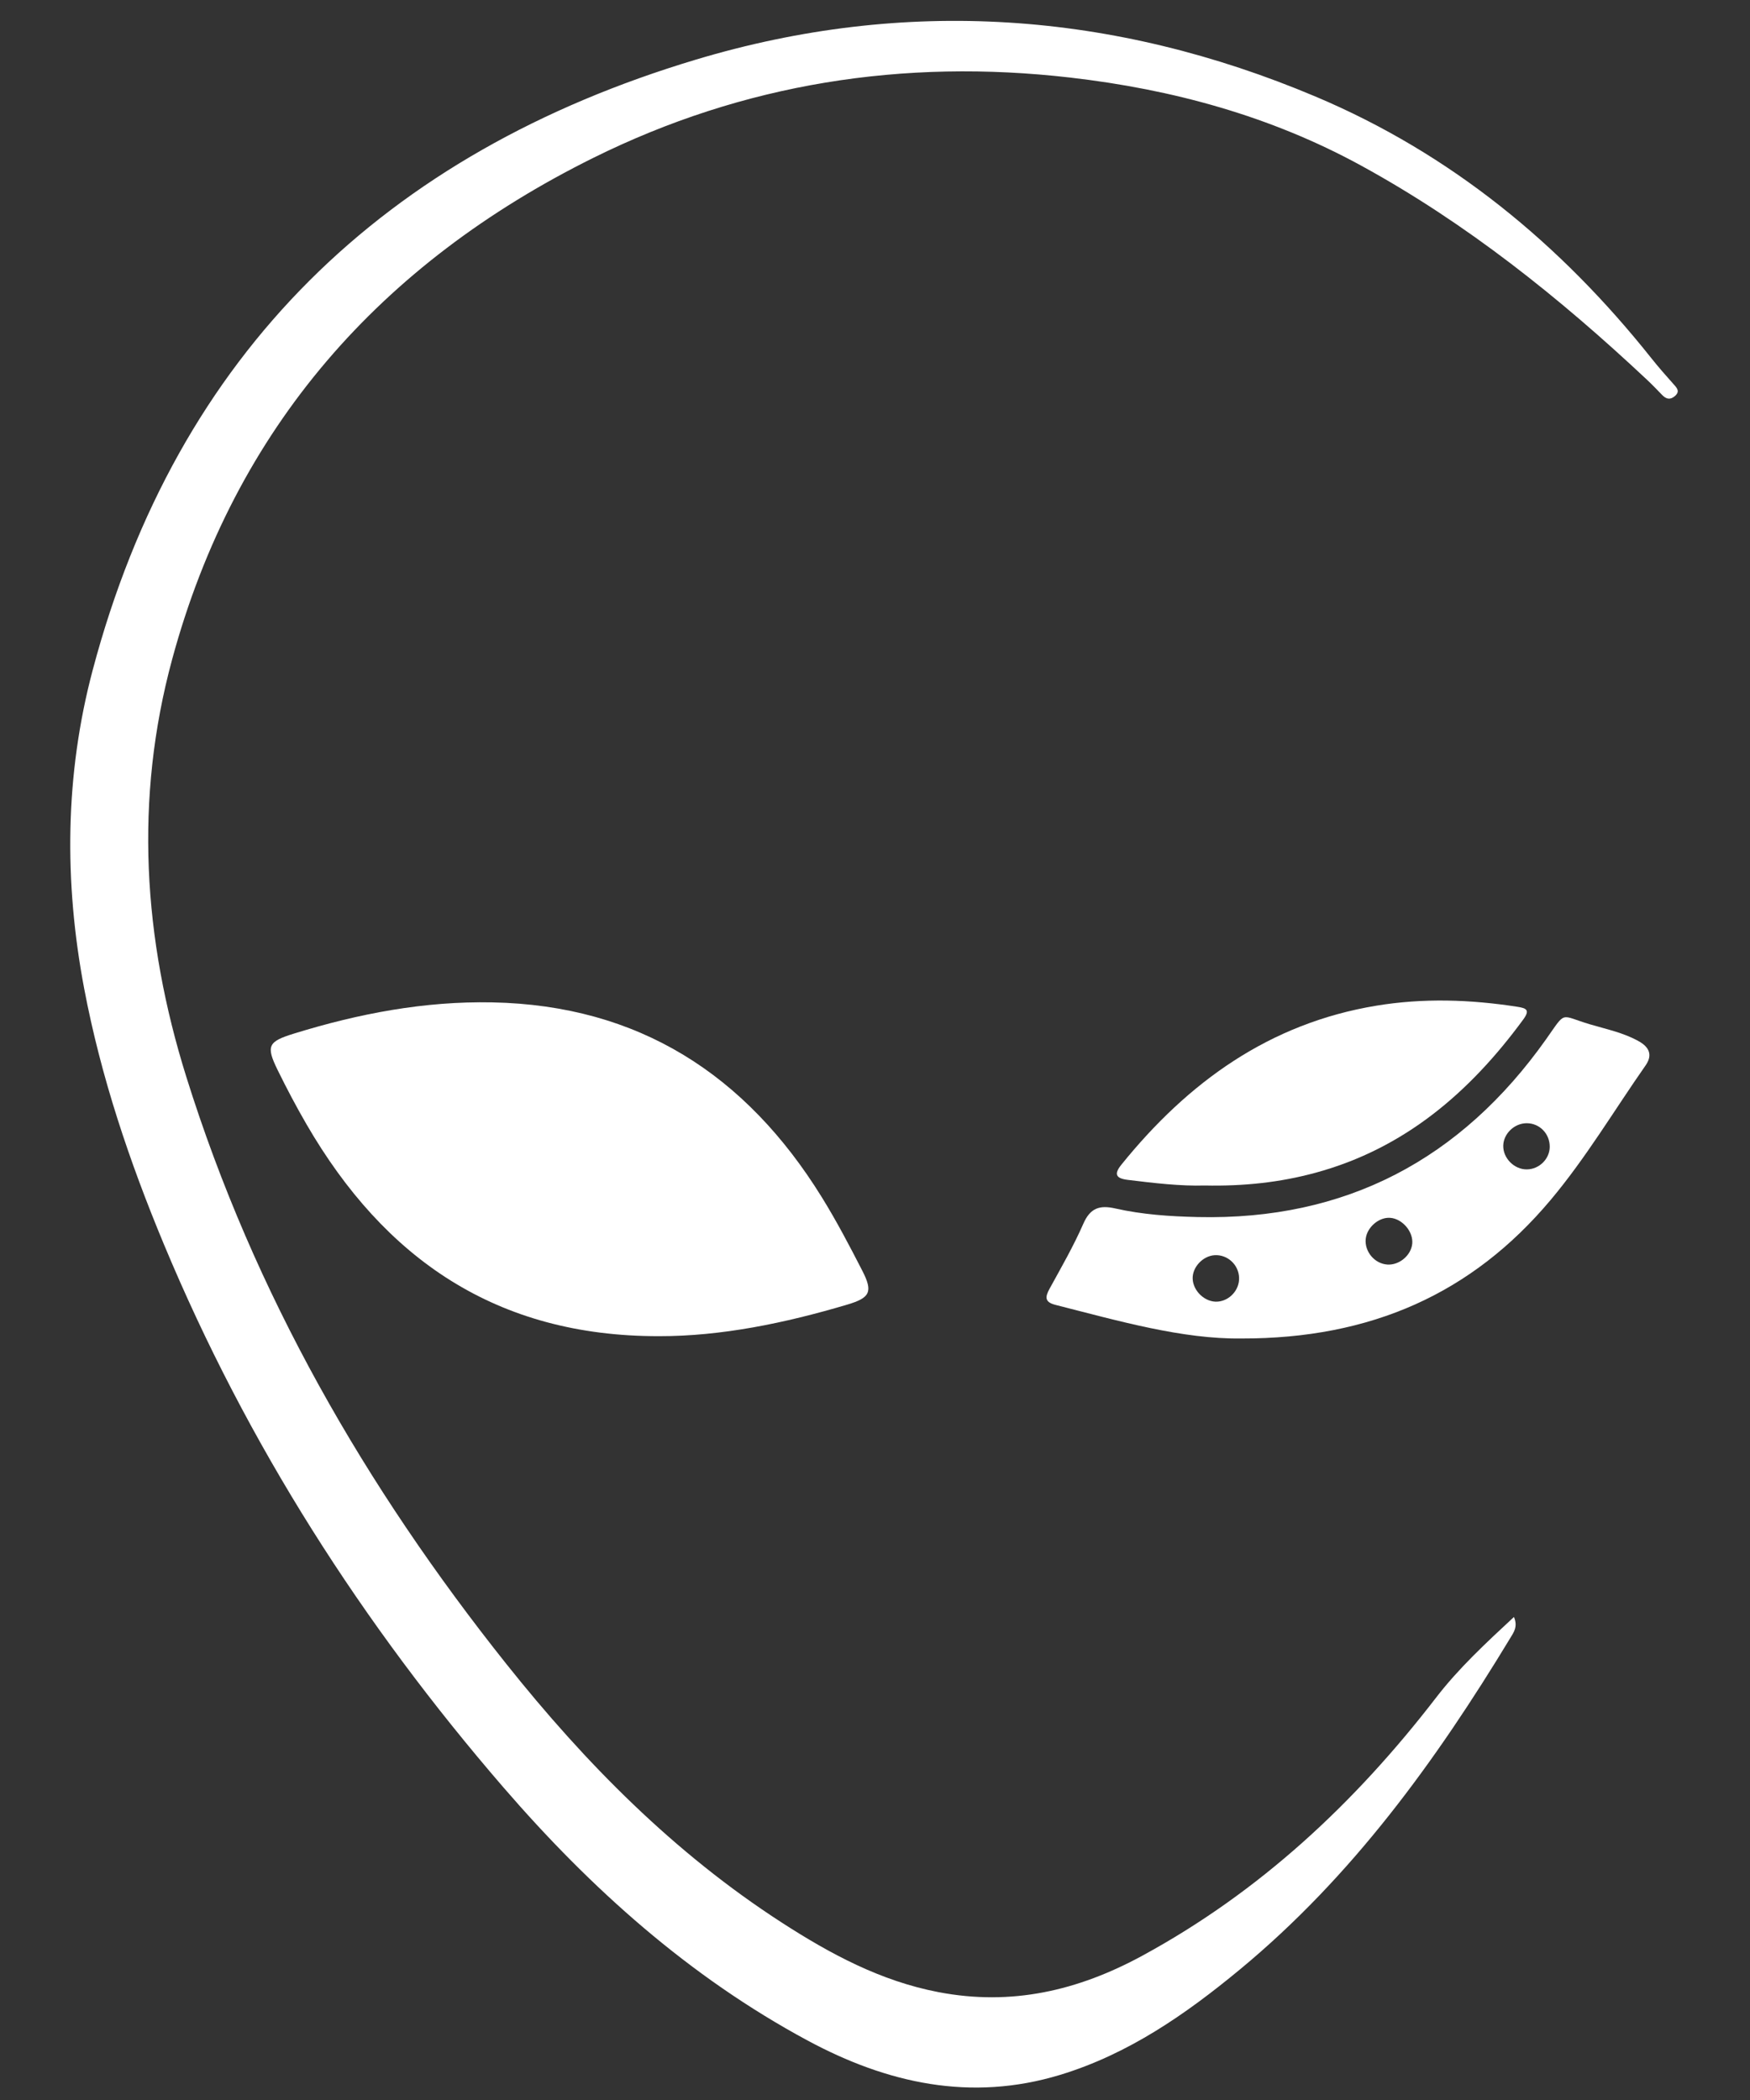
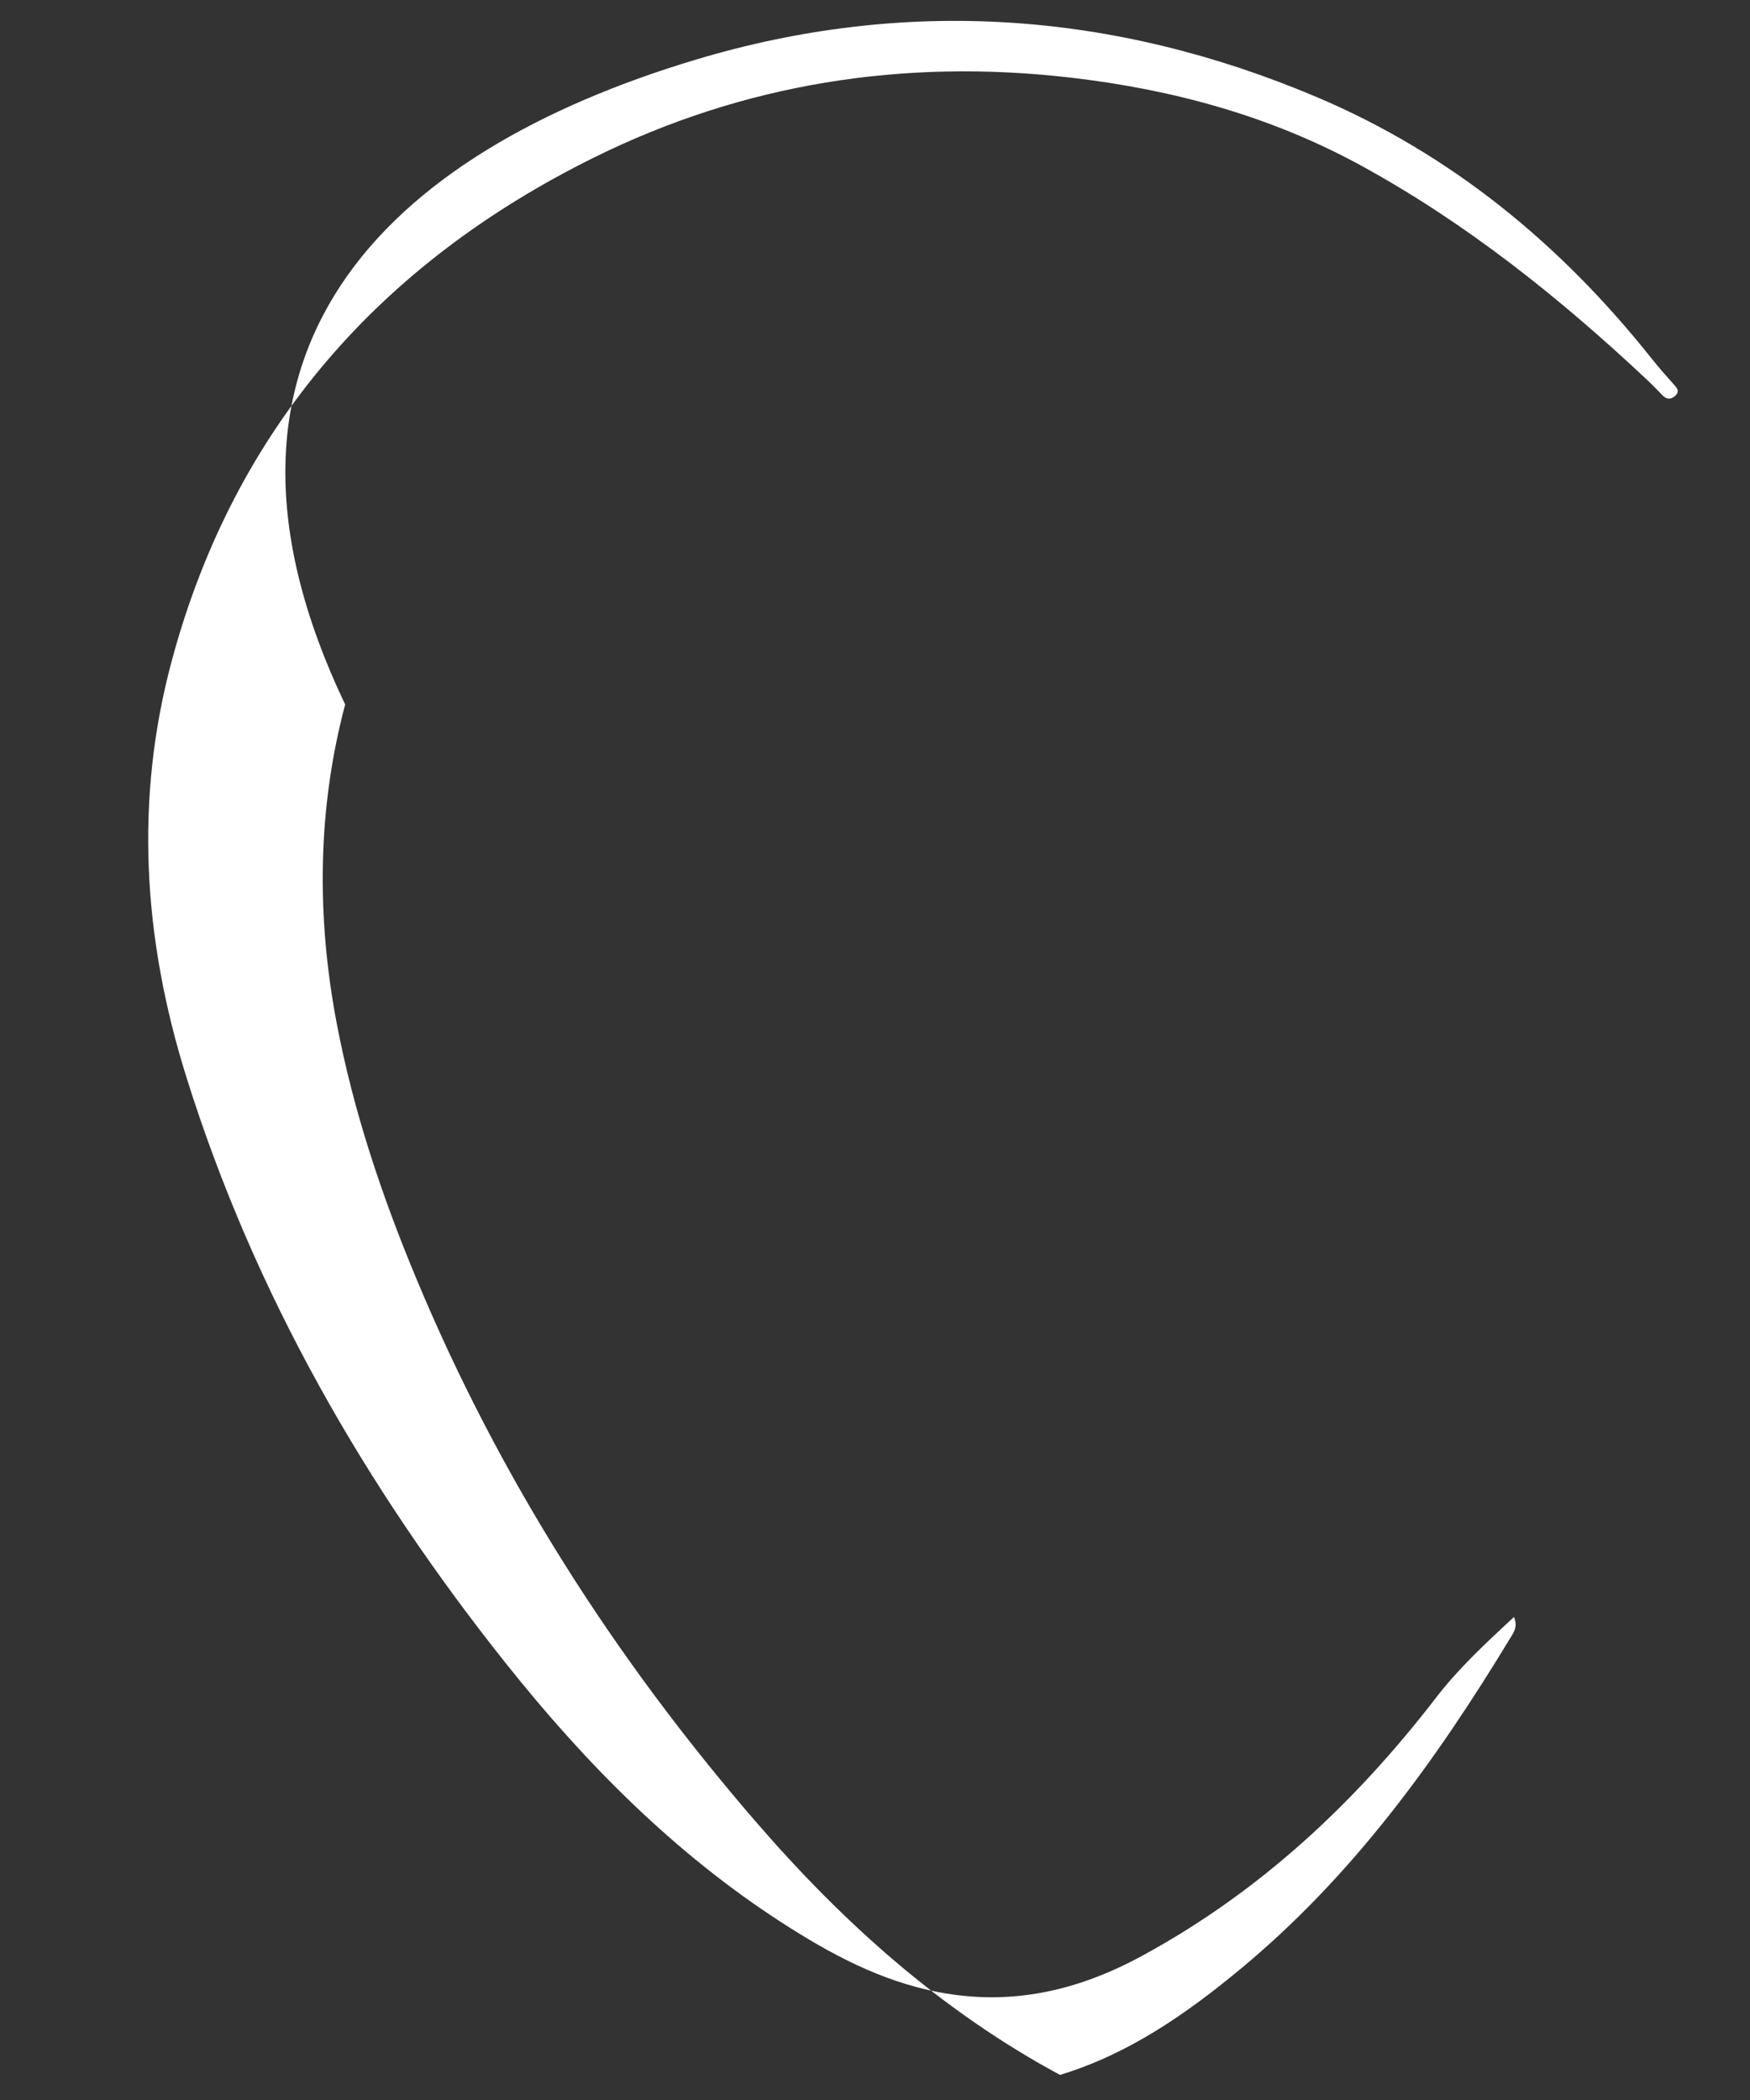
<svg xmlns="http://www.w3.org/2000/svg" id="Layer_1" x="0px" y="0px" width="500px" height="600px" viewBox="0 0 500 600" xml:space="preserve">
  <rect x="0" y="0" width="500" height="600" fill="#333333" stroke="none" />
  <g>
-     <path fill="#FFFFFF" d="M432.558,461.992c1.16,2.751-0.057,4.38-0.978,5.898c-21.32,35.229-45.283,68.323-77.306,94.805  c-15.487,12.809-31.896,24.213-51.417,30.136c-25.51,7.739-49.416,2.404-72.134-9.833c-33.792-18.199-61.889-43.389-86.838-72.258  c-40.357-46.699-73.237-98.099-97.03-155.164c-9.864-23.665-18.023-47.896-22.802-73.12c-5.768-30.467-5.519-61.075,2.431-91.003  C50.6,100.656,110.067,43.682,198.766,17.052C258.637-0.924,318.135,3.22,375.885,27.599  c38.605,16.298,69.952,42.096,95.917,74.727c2.027,2.549,4.18,5.002,6.352,7.433c1.013,1.129,1.937,2.093,0.333,3.446  c-1.379,1.161-2.505,0.772-3.626-0.39c-1.402-1.454-2.8-2.912-4.271-4.292c-24.967-23.424-51.575-44.728-81.692-61.206  C363,33.149,334.985,25.527,305.727,22.159c-47.631-5.489-93.325,1.681-136.205,22.942  C108.776,75.217,67.126,122.236,49.195,188.344c-10.84,39.962-8.326,79.837,4.039,119.336  c19.399,61.984,51.153,117.151,91.411,167.706c22.652,28.446,48.004,54.083,78.742,73.938  c13.868,8.957,28.216,16.685,44.738,19.854c20.836,3.995,39.801-0.38,58.215-10.385c33.646-18.278,60.813-43.69,83.998-73.794  C416.771,476.639,424.507,469.473,432.558,461.992z" />
-     <path fill="#FFFFFF" d="M188.325,381.764c-46.572,0.084-78.516-22.211-100.718-60.479c-2.953-5.09-5.707-10.307-8.295-15.588  c-3.386-6.908-2.689-8.113,4.687-10.39c18.479-5.708,37.274-9.304,56.711-8.913c41.79,0.84,72.402,20.672,94.025,55.56  c4.24,6.837,7.989,13.993,11.664,21.159c3.079,6.006,2.176,7.695-4.289,9.623C224.197,378.063,206.029,381.794,188.325,381.764z" />
-     <path fill="#FFFFFF" d="M344.217,338.713c-6.901,0.211-14.442-0.679-21.995-1.607c-3.517-0.43-3.964-1.699-1.801-4.375  c19.031-23.551,42.244-40.343,72.818-45.394c13.46-2.221,26.87-1.77,40.295,0.315c2.632,0.408,3.665,0.924,1.665,3.653  c-15.261,20.8-33.941,36.888-59.424,43.791C365.671,337.833,355.382,338.945,344.217,338.713z" />
-     <path fill="#FFFFFF" d="M468.28,297.537c-4.375-2.479-9.272-3.464-14.013-4.875c-8.765-2.606-6.66-4.02-12.521,4.256  c-24.311,34.322-57.212,51.781-99.531,50.814c-7.932-0.186-15.846-0.707-23.589-2.465c-4.421-1-7.127-0.147-9.098,4.362  c-2.79,6.379-6.29,12.453-9.646,18.568c-1.323,2.413-1.418,3.837,1.675,4.625c18.193,4.634,36.282,9.815,53.102,9.608  c37.027,0.066,65.92-12.812,88.396-39.604c10.102-12.041,18.117-25.559,27.096-38.396  C472.231,301.465,471.241,299.214,468.28,297.537z M347.861,371.898c-3.474,0.242-6.935-2.93-7.096-6.498  c-0.148-3.299,2.877-6.565,6.269-6.772c3.683-0.224,6.876,2.718,6.994,6.444C354.143,368.545,351.326,371.658,347.861,371.898z   M403.496,355.365c-0.342,3.342-3.719,6.158-7.112,5.935c-3.627-0.235-6.54-3.687-6.181-7.313c0.333-3.338,3.811-6.312,7.052-6.03  C400.732,348.257,403.842,351.949,403.496,355.365z M436.229,334.114c-3.613,0.03-6.832-3.236-6.729-6.824  c0.102-3.407,3.171-6.347,6.657-6.369c3.716-0.026,6.667,2.997,6.623,6.781C442.742,331.162,439.758,334.083,436.229,334.114z" />
+     <path fill="#FFFFFF" d="M432.558,461.992c1.16,2.751-0.057,4.38-0.978,5.898c-21.32,35.229-45.283,68.323-77.306,94.805  c-15.487,12.809-31.896,24.213-51.417,30.136c-33.792-18.199-61.889-43.389-86.838-72.258  c-40.357-46.699-73.237-98.099-97.03-155.164c-9.864-23.665-18.023-47.896-22.802-73.12c-5.768-30.467-5.519-61.075,2.431-91.003  C50.6,100.656,110.067,43.682,198.766,17.052C258.637-0.924,318.135,3.22,375.885,27.599  c38.605,16.298,69.952,42.096,95.917,74.727c2.027,2.549,4.18,5.002,6.352,7.433c1.013,1.129,1.937,2.093,0.333,3.446  c-1.379,1.161-2.505,0.772-3.626-0.39c-1.402-1.454-2.8-2.912-4.271-4.292c-24.967-23.424-51.575-44.728-81.692-61.206  C363,33.149,334.985,25.527,305.727,22.159c-47.631-5.489-93.325,1.681-136.205,22.942  C108.776,75.217,67.126,122.236,49.195,188.344c-10.84,39.962-8.326,79.837,4.039,119.336  c19.399,61.984,51.153,117.151,91.411,167.706c22.652,28.446,48.004,54.083,78.742,73.938  c13.868,8.957,28.216,16.685,44.738,19.854c20.836,3.995,39.801-0.38,58.215-10.385c33.646-18.278,60.813-43.69,83.998-73.794  C416.771,476.639,424.507,469.473,432.558,461.992z" />
  </g>
</svg>